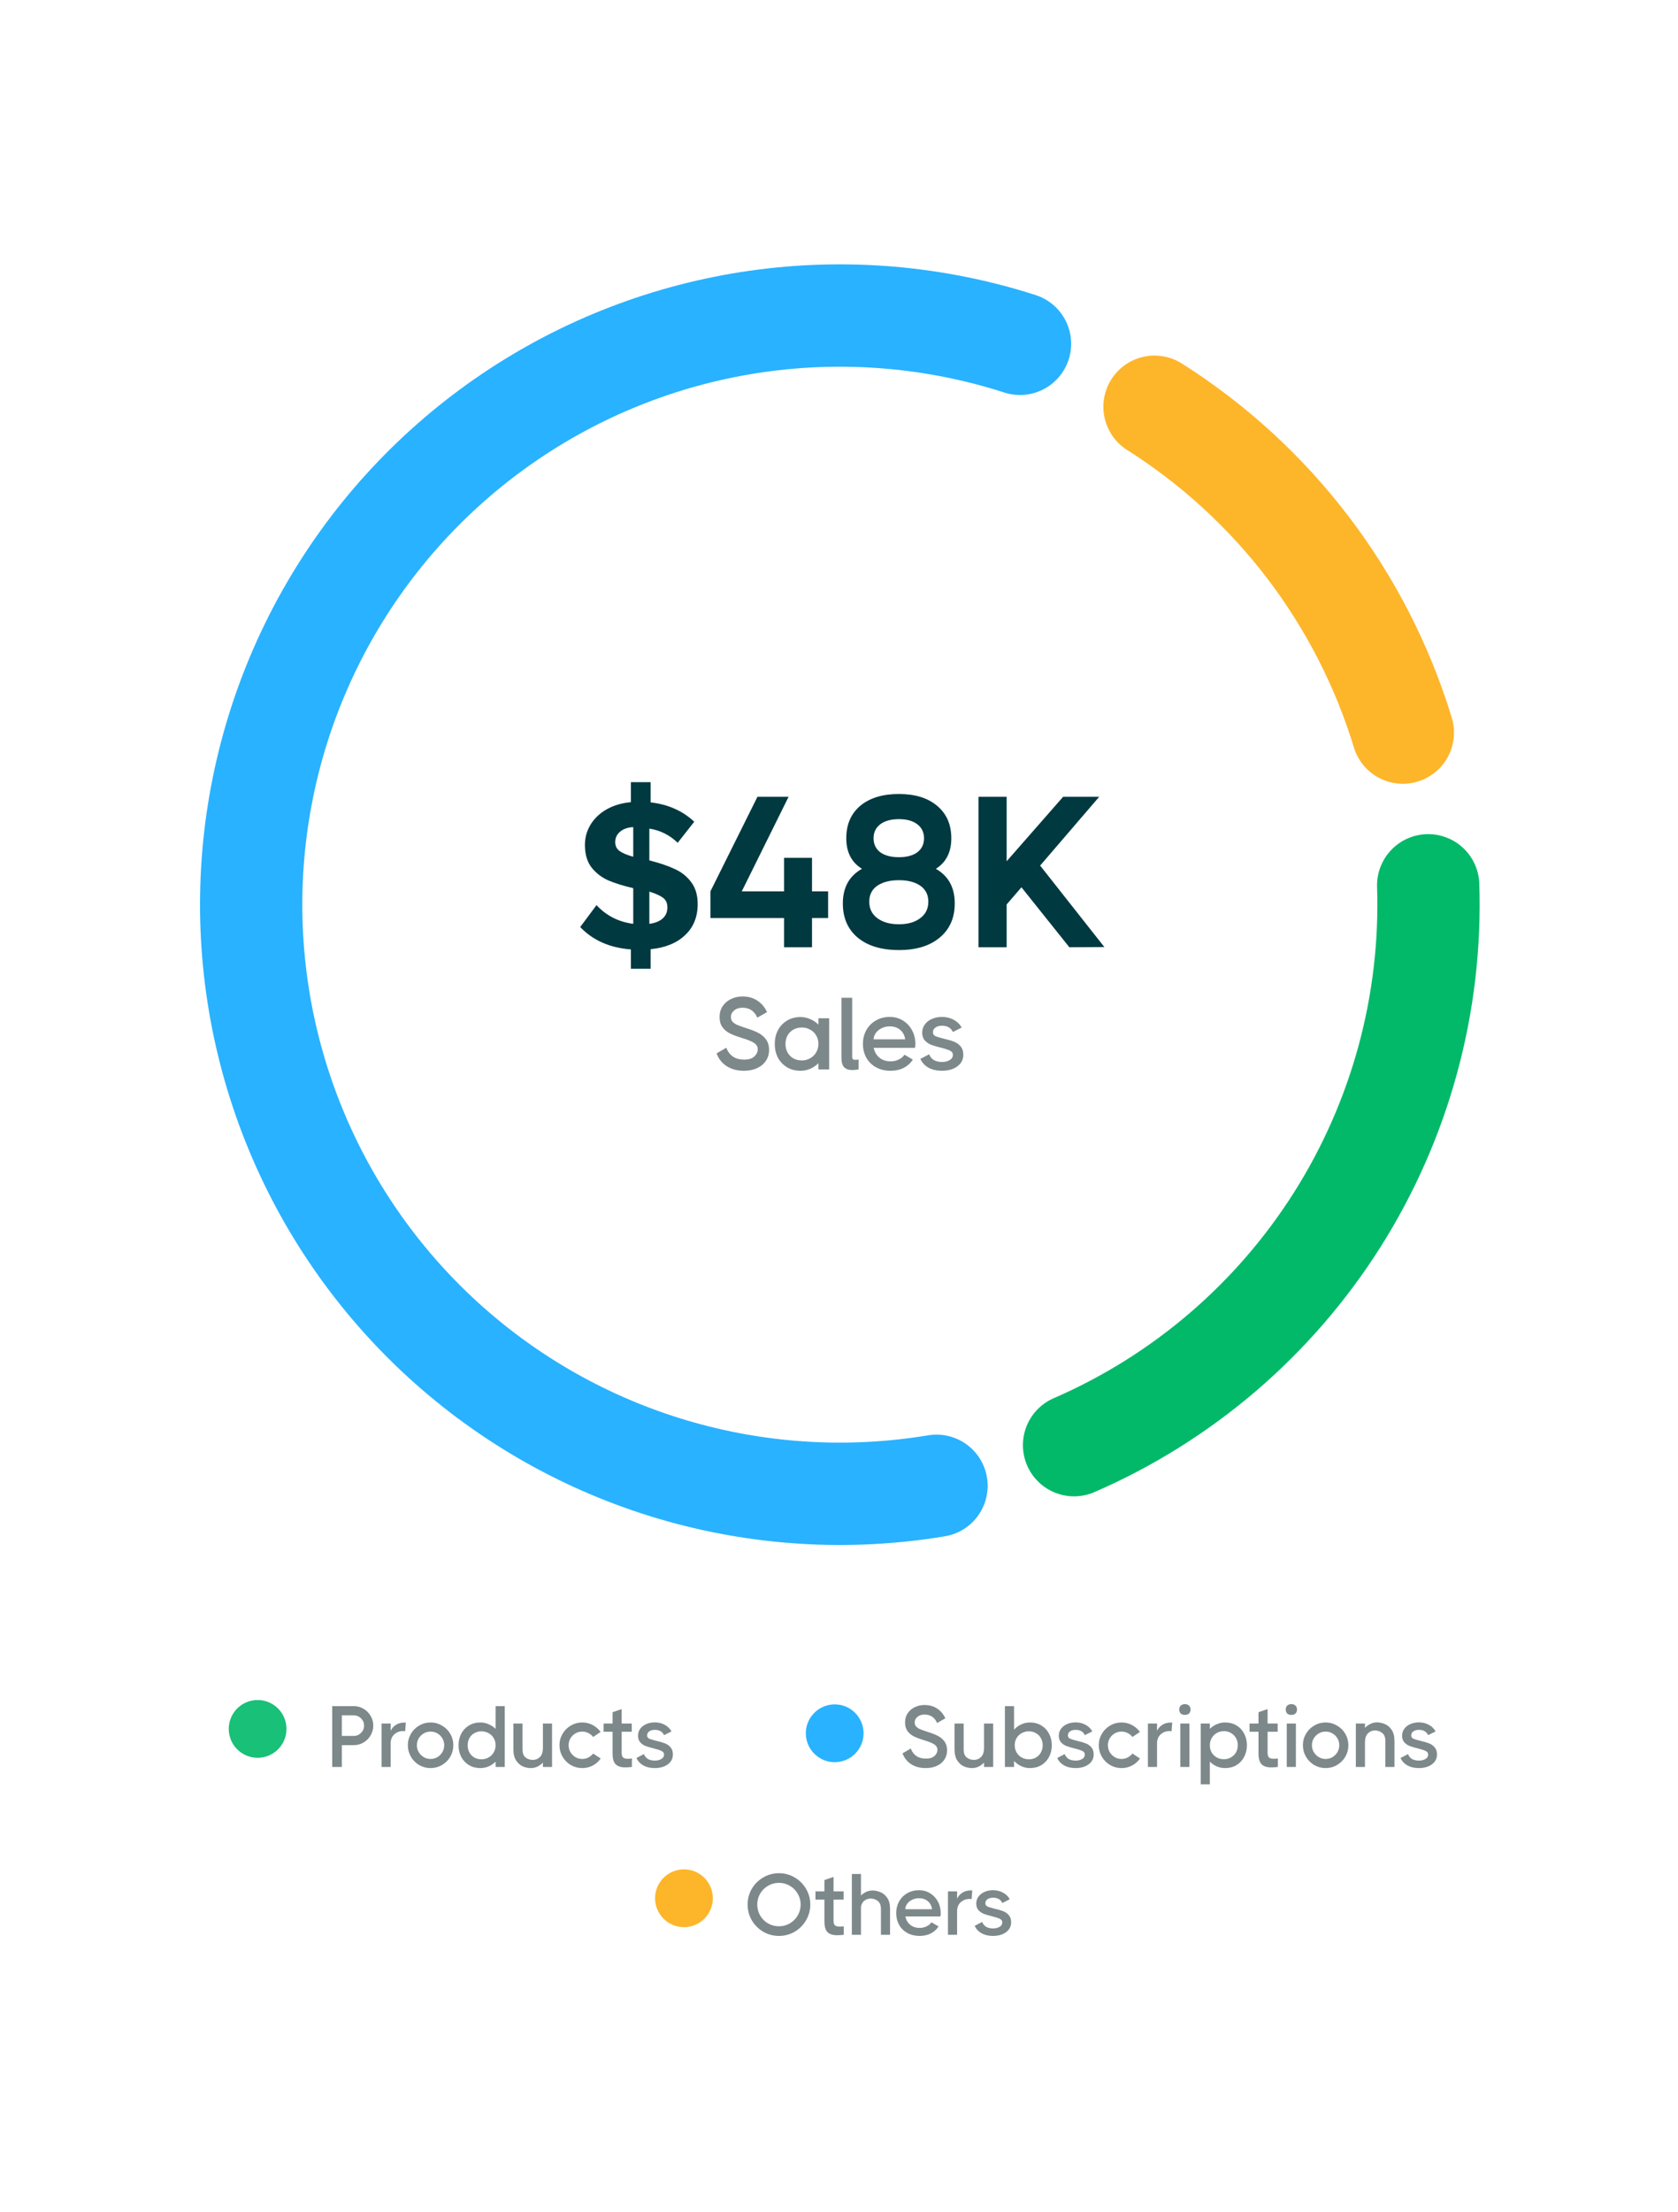
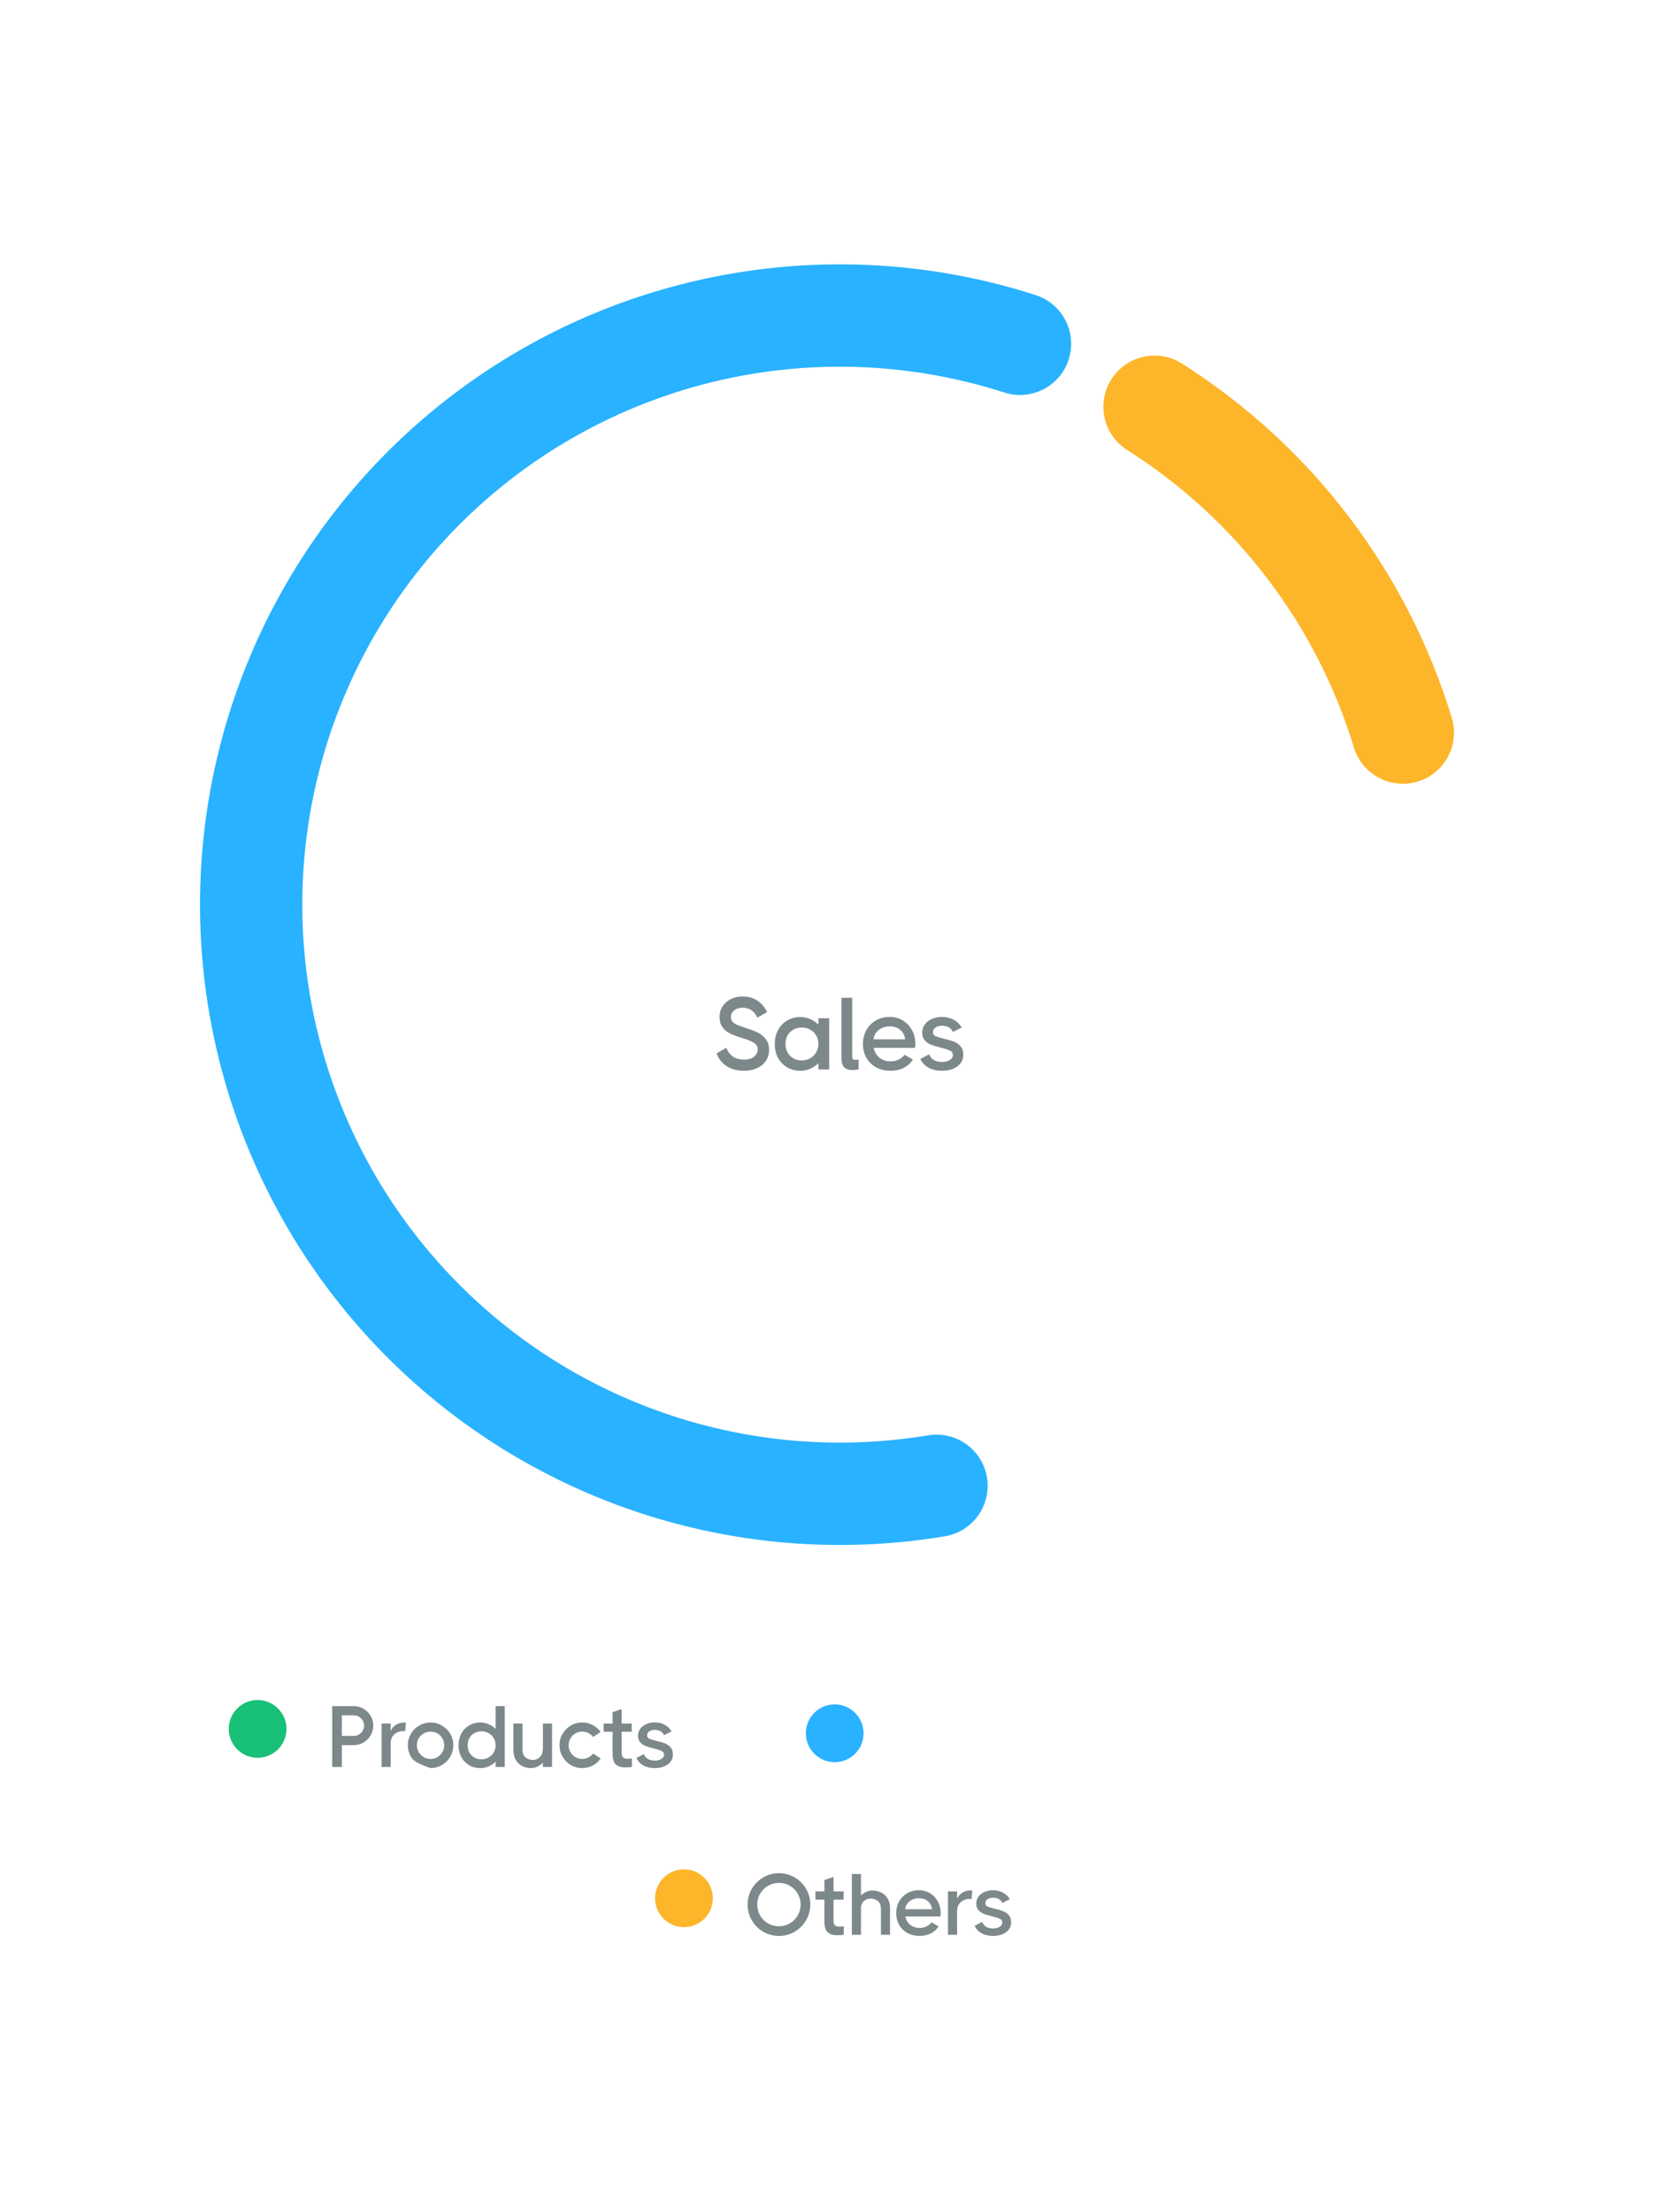
<svg xmlns="http://www.w3.org/2000/svg" width="353" height="465" viewBox="0 0 353 465" fill="none">
  <rect width="353" height="465" fill="white" />
-   <path d="M74.418 358.637C75.161 358.637 75.843 358.82 76.464 359.185C77.097 359.55 77.596 360.05 77.961 360.683C78.338 361.303 78.527 361.985 78.527 362.728C78.527 363.47 78.338 364.158 77.961 364.791C77.596 365.424 77.097 365.923 76.464 366.288C75.843 366.654 75.161 366.836 74.418 366.836H71.917V371.419H69.89V358.637H74.418ZM74.418 364.901C75.015 364.901 75.526 364.688 75.952 364.262C76.378 363.835 76.591 363.324 76.591 362.728C76.591 362.131 76.378 361.626 75.952 361.212C75.526 360.786 75.015 360.573 74.418 360.573H71.917V364.901H74.418ZM85.068 362.089C85.201 362.089 85.305 362.095 85.378 362.107L85.232 363.933C85.098 363.896 84.97 363.878 84.849 363.878C84.094 363.878 83.461 364.109 82.95 364.572C82.438 365.022 82.183 365.661 82.183 366.489V371.419H80.265V362.289H82.183V363.842C82.389 363.355 82.743 362.941 83.242 362.6C83.753 362.259 84.362 362.089 85.068 362.089ZM90.582 371.657C89.718 371.657 88.915 371.444 88.172 371.018C87.442 370.579 86.863 369.995 86.437 369.265C86.011 368.522 85.798 367.719 85.798 366.854C85.798 365.99 86.011 365.193 86.437 364.462C86.863 363.732 87.442 363.154 88.172 362.728C88.915 362.289 89.718 362.07 90.582 362.07C91.447 362.07 92.244 362.289 92.974 362.728C93.717 363.154 94.301 363.732 94.727 364.462C95.153 365.193 95.366 365.99 95.366 366.854C95.366 367.719 95.153 368.522 94.727 369.265C94.301 369.995 93.717 370.579 92.974 371.018C92.244 371.444 91.447 371.657 90.582 371.657ZM90.582 369.74C91.106 369.74 91.587 369.612 92.025 369.356C92.463 369.088 92.81 368.735 93.066 368.297C93.321 367.859 93.449 367.378 93.449 366.854C93.449 366.331 93.321 365.85 93.066 365.412C92.81 364.974 92.463 364.627 92.025 364.371C91.587 364.115 91.106 363.988 90.582 363.988C90.059 363.988 89.578 364.115 89.14 364.371C88.701 364.627 88.349 364.974 88.081 365.412C87.825 365.85 87.697 366.331 87.697 366.854C87.697 367.378 87.825 367.859 88.081 368.297C88.349 368.735 88.701 369.088 89.14 369.356C89.578 369.612 90.059 369.74 90.582 369.74ZM104.26 358.637H106.178V371.419H104.26V370.306C103.834 370.732 103.341 371.066 102.781 371.31C102.234 371.541 101.661 371.657 101.065 371.657C100.152 371.657 99.349 371.45 98.655 371.036C97.961 370.61 97.419 370.038 97.029 369.32C96.652 368.589 96.463 367.774 96.463 366.873C96.463 365.972 96.652 365.156 97.029 364.426C97.419 363.695 97.961 363.123 98.655 362.709C99.349 362.283 100.152 362.07 101.065 362.07C101.661 362.07 102.234 362.192 102.781 362.436C103.341 362.667 103.834 362.995 104.26 363.422V358.637ZM101.284 369.813C101.832 369.813 102.331 369.685 102.781 369.429C103.244 369.173 103.603 368.82 103.859 368.37C104.127 367.92 104.26 367.414 104.26 366.854C104.26 366.294 104.127 365.795 103.859 365.357C103.603 364.907 103.244 364.56 102.781 364.316C102.331 364.061 101.832 363.933 101.284 363.933C100.736 363.933 100.237 364.061 99.787 364.316C99.349 364.56 99.002 364.907 98.746 365.357C98.502 365.808 98.381 366.313 98.381 366.873C98.381 367.433 98.502 367.938 98.746 368.388C99.002 368.839 99.349 369.192 99.787 369.447C100.237 369.691 100.736 369.813 101.284 369.813ZM114.214 362.289H116.131V371.419H114.214V370.506C113.885 370.847 113.502 371.127 113.063 371.346C112.637 371.553 112.175 371.657 111.676 371.657C111.14 371.657 110.592 371.547 110.032 371.328C109.485 371.097 109.01 370.689 108.608 370.105C108.206 369.52 108.005 368.735 108.005 367.749V362.289H109.923V367.749C109.923 368.528 110.136 369.088 110.562 369.429C111 369.77 111.511 369.94 112.096 369.94C112.668 369.94 113.161 369.74 113.575 369.338C114.001 368.936 114.214 368.285 114.214 367.384V362.289ZM126.373 369.648C125.935 370.269 125.375 370.762 124.693 371.127C124.012 371.48 123.275 371.657 122.484 371.657C121.619 371.657 120.816 371.444 120.073 371.018C119.343 370.579 118.765 369.995 118.339 369.265C117.913 368.522 117.7 367.719 117.7 366.854C117.7 365.99 117.913 365.193 118.339 364.462C118.765 363.732 119.343 363.154 120.073 362.728C120.816 362.289 121.619 362.07 122.484 362.07C123.263 362.07 123.987 362.247 124.657 362.6C125.338 362.953 125.905 363.44 126.355 364.061L124.785 365.12C124.492 364.755 124.145 364.475 123.744 364.28C123.354 364.085 122.934 363.988 122.484 363.988C121.96 363.988 121.479 364.115 121.041 364.371C120.603 364.627 120.256 364.974 120 365.412C119.745 365.85 119.617 366.331 119.617 366.854C119.617 367.378 119.745 367.859 120 368.297C120.256 368.735 120.603 369.088 121.041 369.356C121.479 369.612 121.96 369.74 122.484 369.74C122.934 369.74 123.354 369.642 123.744 369.447C124.145 369.24 124.492 368.96 124.785 368.607L126.373 369.648ZM130.781 368.425C130.781 368.912 130.878 369.246 131.073 369.429C131.28 369.612 131.608 369.703 132.059 369.703C132.314 369.703 132.607 369.685 132.935 369.648V371.419C132.387 371.48 131.925 371.511 131.547 371.511C130.634 371.511 129.959 371.298 129.521 370.872C129.082 370.433 128.863 369.66 128.863 368.553V364.024H126.982V362.289H128.863V359.916L130.781 359.258V362.289H132.899V364.024H130.781V368.425ZM136.135 364.809C136.135 365.114 136.287 365.339 136.592 365.485C136.908 365.619 137.413 365.771 138.107 365.941C138.813 366.1 139.397 366.27 139.86 366.453C140.323 366.623 140.718 366.897 141.047 367.274C141.388 367.652 141.558 368.163 141.558 368.808C141.558 369.393 141.388 369.904 141.047 370.342C140.706 370.768 140.244 371.097 139.659 371.328C139.087 371.547 138.454 371.657 137.76 371.657C136.823 371.657 136.019 371.474 135.35 371.109C134.68 370.732 134.193 370.208 133.889 369.539L135.459 368.717C135.642 369.18 135.928 369.526 136.318 369.758C136.719 369.977 137.2 370.086 137.76 370.086C138.284 370.086 138.734 369.977 139.111 369.758C139.501 369.539 139.696 369.228 139.696 368.827C139.696 368.473 139.519 368.218 139.166 368.06C138.825 367.889 138.284 367.713 137.541 367.53C136.823 367.347 136.245 367.177 135.806 367.019C135.38 366.848 135.009 366.593 134.692 366.252C134.376 365.899 134.218 365.436 134.218 364.864C134.218 364.304 134.376 363.811 134.692 363.385C135.009 362.959 135.435 362.63 135.971 362.399C136.506 362.168 137.103 362.052 137.76 362.052C138.539 362.052 139.233 362.222 139.842 362.563C140.463 362.892 140.937 363.355 141.266 363.951L139.696 364.736C139.355 363.994 138.71 363.622 137.76 363.622C137.261 363.622 136.865 363.732 136.573 363.951C136.281 364.158 136.135 364.444 136.135 364.809Z" fill="#7D888A" />
+   <path d="M74.418 358.637C75.161 358.637 75.843 358.82 76.464 359.185C77.097 359.55 77.596 360.05 77.961 360.683C78.338 361.303 78.527 361.985 78.527 362.728C78.527 363.47 78.338 364.158 77.961 364.791C77.596 365.424 77.097 365.923 76.464 366.288C75.843 366.654 75.161 366.836 74.418 366.836H71.917V371.419H69.89V358.637H74.418ZM74.418 364.901C75.015 364.901 75.526 364.688 75.952 364.262C76.378 363.835 76.591 363.324 76.591 362.728C76.591 362.131 76.378 361.626 75.952 361.212C75.526 360.786 75.015 360.573 74.418 360.573H71.917V364.901H74.418ZM85.068 362.089C85.201 362.089 85.305 362.095 85.378 362.107L85.232 363.933C85.098 363.896 84.97 363.878 84.849 363.878C84.094 363.878 83.461 364.109 82.95 364.572C82.438 365.022 82.183 365.661 82.183 366.489V371.419H80.265V362.289H82.183V363.842C82.389 363.355 82.743 362.941 83.242 362.6C83.753 362.259 84.362 362.089 85.068 362.089ZM90.582 371.657C87.442 370.579 86.863 369.995 86.437 369.265C86.011 368.522 85.798 367.719 85.798 366.854C85.798 365.99 86.011 365.193 86.437 364.462C86.863 363.732 87.442 363.154 88.172 362.728C88.915 362.289 89.718 362.07 90.582 362.07C91.447 362.07 92.244 362.289 92.974 362.728C93.717 363.154 94.301 363.732 94.727 364.462C95.153 365.193 95.366 365.99 95.366 366.854C95.366 367.719 95.153 368.522 94.727 369.265C94.301 369.995 93.717 370.579 92.974 371.018C92.244 371.444 91.447 371.657 90.582 371.657ZM90.582 369.74C91.106 369.74 91.587 369.612 92.025 369.356C92.463 369.088 92.81 368.735 93.066 368.297C93.321 367.859 93.449 367.378 93.449 366.854C93.449 366.331 93.321 365.85 93.066 365.412C92.81 364.974 92.463 364.627 92.025 364.371C91.587 364.115 91.106 363.988 90.582 363.988C90.059 363.988 89.578 364.115 89.14 364.371C88.701 364.627 88.349 364.974 88.081 365.412C87.825 365.85 87.697 366.331 87.697 366.854C87.697 367.378 87.825 367.859 88.081 368.297C88.349 368.735 88.701 369.088 89.14 369.356C89.578 369.612 90.059 369.74 90.582 369.74ZM104.26 358.637H106.178V371.419H104.26V370.306C103.834 370.732 103.341 371.066 102.781 371.31C102.234 371.541 101.661 371.657 101.065 371.657C100.152 371.657 99.349 371.45 98.655 371.036C97.961 370.61 97.419 370.038 97.029 369.32C96.652 368.589 96.463 367.774 96.463 366.873C96.463 365.972 96.652 365.156 97.029 364.426C97.419 363.695 97.961 363.123 98.655 362.709C99.349 362.283 100.152 362.07 101.065 362.07C101.661 362.07 102.234 362.192 102.781 362.436C103.341 362.667 103.834 362.995 104.26 363.422V358.637ZM101.284 369.813C101.832 369.813 102.331 369.685 102.781 369.429C103.244 369.173 103.603 368.82 103.859 368.37C104.127 367.92 104.26 367.414 104.26 366.854C104.26 366.294 104.127 365.795 103.859 365.357C103.603 364.907 103.244 364.56 102.781 364.316C102.331 364.061 101.832 363.933 101.284 363.933C100.736 363.933 100.237 364.061 99.787 364.316C99.349 364.56 99.002 364.907 98.746 365.357C98.502 365.808 98.381 366.313 98.381 366.873C98.381 367.433 98.502 367.938 98.746 368.388C99.002 368.839 99.349 369.192 99.787 369.447C100.237 369.691 100.736 369.813 101.284 369.813ZM114.214 362.289H116.131V371.419H114.214V370.506C113.885 370.847 113.502 371.127 113.063 371.346C112.637 371.553 112.175 371.657 111.676 371.657C111.14 371.657 110.592 371.547 110.032 371.328C109.485 371.097 109.01 370.689 108.608 370.105C108.206 369.52 108.005 368.735 108.005 367.749V362.289H109.923V367.749C109.923 368.528 110.136 369.088 110.562 369.429C111 369.77 111.511 369.94 112.096 369.94C112.668 369.94 113.161 369.74 113.575 369.338C114.001 368.936 114.214 368.285 114.214 367.384V362.289ZM126.373 369.648C125.935 370.269 125.375 370.762 124.693 371.127C124.012 371.48 123.275 371.657 122.484 371.657C121.619 371.657 120.816 371.444 120.073 371.018C119.343 370.579 118.765 369.995 118.339 369.265C117.913 368.522 117.7 367.719 117.7 366.854C117.7 365.99 117.913 365.193 118.339 364.462C118.765 363.732 119.343 363.154 120.073 362.728C120.816 362.289 121.619 362.07 122.484 362.07C123.263 362.07 123.987 362.247 124.657 362.6C125.338 362.953 125.905 363.44 126.355 364.061L124.785 365.12C124.492 364.755 124.145 364.475 123.744 364.28C123.354 364.085 122.934 363.988 122.484 363.988C121.96 363.988 121.479 364.115 121.041 364.371C120.603 364.627 120.256 364.974 120 365.412C119.745 365.85 119.617 366.331 119.617 366.854C119.617 367.378 119.745 367.859 120 368.297C120.256 368.735 120.603 369.088 121.041 369.356C121.479 369.612 121.96 369.74 122.484 369.74C122.934 369.74 123.354 369.642 123.744 369.447C124.145 369.24 124.492 368.96 124.785 368.607L126.373 369.648ZM130.781 368.425C130.781 368.912 130.878 369.246 131.073 369.429C131.28 369.612 131.608 369.703 132.059 369.703C132.314 369.703 132.607 369.685 132.935 369.648V371.419C132.387 371.48 131.925 371.511 131.547 371.511C130.634 371.511 129.959 371.298 129.521 370.872C129.082 370.433 128.863 369.66 128.863 368.553V364.024H126.982V362.289H128.863V359.916L130.781 359.258V362.289H132.899V364.024H130.781V368.425ZM136.135 364.809C136.135 365.114 136.287 365.339 136.592 365.485C136.908 365.619 137.413 365.771 138.107 365.941C138.813 366.1 139.397 366.27 139.86 366.453C140.323 366.623 140.718 366.897 141.047 367.274C141.388 367.652 141.558 368.163 141.558 368.808C141.558 369.393 141.388 369.904 141.047 370.342C140.706 370.768 140.244 371.097 139.659 371.328C139.087 371.547 138.454 371.657 137.76 371.657C136.823 371.657 136.019 371.474 135.35 371.109C134.68 370.732 134.193 370.208 133.889 369.539L135.459 368.717C135.642 369.18 135.928 369.526 136.318 369.758C136.719 369.977 137.2 370.086 137.76 370.086C138.284 370.086 138.734 369.977 139.111 369.758C139.501 369.539 139.696 369.228 139.696 368.827C139.696 368.473 139.519 368.218 139.166 368.06C138.825 367.889 138.284 367.713 137.541 367.53C136.823 367.347 136.245 367.177 135.806 367.019C135.38 366.848 135.009 366.593 134.692 366.252C134.376 365.899 134.218 365.436 134.218 364.864C134.218 364.304 134.376 363.811 134.692 363.385C135.009 362.959 135.435 362.63 135.971 362.399C136.506 362.168 137.103 362.052 137.76 362.052C138.539 362.052 139.233 362.222 139.842 362.563C140.463 362.892 140.937 363.355 141.266 363.951L139.696 364.736C139.355 363.994 138.71 363.622 137.76 363.622C137.261 363.622 136.865 363.732 136.573 363.951C136.281 364.158 136.135 364.444 136.135 364.809Z" fill="#7D888A" />
  <circle opacity="0.9" cx="54.195" cy="363.424" r="6.073" fill="#01B969" />
-   <path d="M194.762 371.657C193.532 371.657 192.491 371.377 191.639 370.817C190.799 370.257 190.209 369.502 189.868 368.553L191.603 367.548C191.846 368.218 192.236 368.741 192.771 369.119C193.307 369.484 193.989 369.666 194.817 369.666C195.596 369.666 196.186 369.484 196.588 369.119C197.002 368.741 197.209 368.309 197.209 367.822C197.209 367.347 196.983 366.964 196.533 366.672C196.083 366.38 195.34 366.081 194.305 365.777C193.477 365.521 192.79 365.26 192.242 364.992C191.706 364.724 191.262 364.353 190.909 363.878C190.568 363.403 190.398 362.801 190.398 362.07C190.398 361.328 190.58 360.683 190.945 360.135C191.323 359.575 191.822 359.149 192.443 358.857C193.064 358.552 193.745 358.4 194.488 358.4C195.51 358.4 196.399 358.65 197.154 359.149C197.909 359.648 198.481 360.33 198.87 361.194L197.136 362.18C196.624 360.999 195.742 360.409 194.488 360.409C193.867 360.409 193.368 360.573 192.991 360.902C192.613 361.218 192.425 361.602 192.425 362.052C192.425 362.393 192.516 362.673 192.698 362.892C192.881 363.099 193.149 363.288 193.502 363.458C193.867 363.616 194.39 363.805 195.072 364.024C195.949 364.292 196.673 364.572 197.245 364.864C197.817 365.144 198.292 365.534 198.669 366.033C199.047 366.532 199.235 367.165 199.235 367.932C199.235 368.674 199.041 369.332 198.651 369.904C198.274 370.464 197.744 370.896 197.063 371.2C196.393 371.505 195.626 371.657 194.762 371.657ZM207.015 362.289H208.933V371.419H207.015V370.506C206.687 370.847 206.303 371.127 205.865 371.346C205.439 371.553 204.976 371.657 204.477 371.657C203.941 371.657 203.394 371.547 202.834 371.328C202.286 371.097 201.811 370.689 201.409 370.105C201.008 369.52 200.807 368.735 200.807 367.749V362.289H202.724V367.749C202.724 368.528 202.937 369.088 203.363 369.429C203.801 369.77 204.313 369.94 204.897 369.94C205.469 369.94 205.962 369.74 206.376 369.338C206.802 368.936 207.015 368.285 207.015 367.384V362.289ZM216.664 362.07C217.577 362.07 218.381 362.283 219.075 362.709C219.769 363.123 220.304 363.695 220.682 364.426C221.071 365.156 221.266 365.972 221.266 366.873C221.266 367.774 221.071 368.589 220.682 369.32C220.304 370.038 219.769 370.61 219.075 371.036C218.381 371.45 217.577 371.657 216.664 371.657C216.031 371.657 215.423 371.523 214.838 371.255C214.254 370.987 213.749 370.622 213.323 370.159V371.419H211.405V358.637H213.323V363.586C213.749 363.111 214.254 362.74 214.838 362.472C215.423 362.204 216.031 362.07 216.664 362.07ZM216.445 369.813C216.993 369.813 217.486 369.691 217.924 369.447C218.375 369.192 218.722 368.839 218.965 368.388C219.221 367.938 219.349 367.433 219.349 366.873C219.349 366.313 219.221 365.808 218.965 365.357C218.722 364.907 218.375 364.56 217.924 364.316C217.486 364.061 216.993 363.933 216.445 363.933C215.897 363.933 215.392 364.061 214.93 364.316C214.479 364.56 214.12 364.907 213.852 365.357C213.597 365.795 213.469 366.294 213.469 366.854C213.469 367.414 213.597 367.92 213.852 368.37C214.12 368.82 214.479 369.173 214.93 369.429C215.392 369.685 215.897 369.813 216.445 369.813ZM224.657 364.809C224.657 365.114 224.809 365.339 225.113 365.485C225.43 365.619 225.935 365.771 226.629 365.941C227.335 366.1 227.919 366.27 228.382 366.453C228.844 366.623 229.24 366.897 229.569 367.274C229.909 367.652 230.08 368.163 230.08 368.808C230.08 369.393 229.909 369.904 229.569 370.342C229.228 370.768 228.765 371.097 228.181 371.328C227.609 371.547 226.976 371.657 226.282 371.657C225.344 371.657 224.541 371.474 223.872 371.109C223.202 370.732 222.715 370.208 222.411 369.539L223.981 368.717C224.164 369.18 224.45 369.526 224.839 369.758C225.241 369.977 225.722 370.086 226.282 370.086C226.805 370.086 227.256 369.977 227.633 369.758C228.023 369.539 228.217 369.228 228.217 368.827C228.217 368.473 228.041 368.218 227.688 368.06C227.347 367.889 226.805 367.713 226.063 367.53C225.344 367.347 224.766 367.177 224.328 367.019C223.902 366.848 223.531 366.593 223.214 366.252C222.898 365.899 222.739 365.436 222.739 364.864C222.739 364.304 222.898 363.811 223.214 363.385C223.531 362.959 223.957 362.63 224.492 362.399C225.028 362.168 225.624 362.052 226.282 362.052C227.061 362.052 227.755 362.222 228.363 362.563C228.984 362.892 229.459 363.355 229.788 363.951L228.217 364.736C227.877 363.994 227.231 363.622 226.282 363.622C225.783 363.622 225.387 363.732 225.095 363.951C224.803 364.158 224.657 364.444 224.657 364.809ZM239.824 369.648C239.386 370.269 238.826 370.762 238.144 371.127C237.462 371.48 236.726 371.657 235.935 371.657C235.07 371.657 234.267 371.444 233.524 371.018C232.794 370.579 232.216 369.995 231.79 369.265C231.364 368.522 231.151 367.719 231.151 366.854C231.151 365.99 231.364 365.193 231.79 364.462C232.216 363.732 232.794 363.154 233.524 362.728C234.267 362.289 235.07 362.07 235.935 362.07C236.714 362.07 237.438 362.247 238.108 362.6C238.789 362.953 239.355 363.44 239.806 364.061L238.235 365.12C237.943 364.755 237.596 364.475 237.195 364.28C236.805 364.085 236.385 363.988 235.935 363.988C235.411 363.988 234.93 364.115 234.492 364.371C234.054 364.627 233.707 364.974 233.451 365.412C233.196 365.85 233.068 366.331 233.068 366.854C233.068 367.378 233.196 367.859 233.451 368.297C233.707 368.735 234.054 369.088 234.492 369.356C234.93 369.612 235.411 369.74 235.935 369.74C236.385 369.74 236.805 369.642 237.195 369.447C237.596 369.24 237.943 368.96 238.235 368.607L239.824 369.648ZM246.291 362.089C246.424 362.089 246.528 362.095 246.601 362.107L246.455 363.933C246.321 363.896 246.193 363.878 246.071 363.878C245.317 363.878 244.684 364.109 244.172 364.572C243.661 365.022 243.405 365.661 243.405 366.489V371.419H241.488V362.289H243.405V363.842C243.612 363.355 243.965 362.941 244.465 362.6C244.976 362.259 245.584 362.089 246.291 362.089ZM249.268 360.482C248.903 360.482 248.61 360.384 248.391 360.19C248.184 359.983 248.081 359.703 248.081 359.35C248.081 358.997 248.184 358.723 248.391 358.528C248.61 358.321 248.903 358.217 249.268 358.217C249.633 358.217 249.919 358.321 250.126 358.528C250.345 358.723 250.455 358.997 250.455 359.35C250.455 359.703 250.345 359.983 250.126 360.19C249.919 360.384 249.633 360.482 249.268 360.482ZM248.3 371.419V362.289H250.217V371.419H248.3ZM257.71 362.07C258.623 362.07 259.427 362.277 260.121 362.691C260.814 363.105 261.35 363.677 261.727 364.408C262.117 365.138 262.312 365.954 262.312 366.854C262.312 367.755 262.117 368.571 261.727 369.301C261.35 370.032 260.814 370.61 260.121 371.036C259.427 371.45 258.623 371.657 257.71 371.657C257.114 371.657 256.536 371.541 255.976 371.31C255.428 371.066 254.941 370.732 254.515 370.306V375.071H252.597V362.289H254.515V363.403C254.941 362.989 255.428 362.667 255.976 362.436C256.536 362.192 257.114 362.07 257.71 362.07ZM257.473 369.794C258.021 369.794 258.514 369.666 258.952 369.411C259.402 369.155 259.755 368.808 260.011 368.37C260.267 367.92 260.395 367.414 260.395 366.854C260.395 366.294 260.267 365.789 260.011 365.339C259.755 364.888 259.402 364.535 258.952 364.28C258.514 364.024 258.021 363.896 257.473 363.896C256.925 363.896 256.426 364.024 255.976 364.28C255.525 364.535 255.166 364.895 254.898 365.357C254.643 365.808 254.515 366.313 254.515 366.873C254.515 367.433 254.643 367.938 254.898 368.388C255.166 368.827 255.525 369.173 255.976 369.429C256.426 369.673 256.925 369.794 257.473 369.794ZM266.664 368.425C266.664 368.912 266.761 369.246 266.956 369.429C267.163 369.612 267.492 369.703 267.942 369.703C268.198 369.703 268.49 369.685 268.819 369.648V371.419C268.271 371.48 267.808 371.511 267.431 371.511C266.518 371.511 265.842 371.298 265.404 370.872C264.966 370.433 264.747 369.66 264.747 368.553V364.024H262.866V362.289H264.747V359.916L266.664 359.258V362.289H268.782V364.024H266.664V368.425ZM271.665 360.482C271.3 360.482 271.007 360.384 270.788 360.19C270.581 359.983 270.478 359.703 270.478 359.35C270.478 358.997 270.581 358.723 270.788 358.528C271.007 358.321 271.3 358.217 271.665 358.217C272.03 358.217 272.316 358.321 272.523 358.528C272.742 358.723 272.852 358.997 272.852 359.35C272.852 359.703 272.742 359.983 272.523 360.19C272.316 360.384 272.03 360.482 271.665 360.482ZM270.697 371.419V362.289H272.614V371.419H270.697ZM278.874 371.657C278.01 371.657 277.206 371.444 276.464 371.018C275.733 370.579 275.155 369.995 274.729 369.265C274.303 368.522 274.09 367.719 274.09 366.854C274.09 365.99 274.303 365.193 274.729 364.462C275.155 363.732 275.733 363.154 276.464 362.728C277.206 362.289 278.01 362.07 278.874 362.07C279.738 362.07 280.536 362.289 281.266 362.728C282.009 363.154 282.593 363.732 283.019 364.462C283.445 365.193 283.658 365.99 283.658 366.854C283.658 367.719 283.445 368.522 283.019 369.265C282.593 369.995 282.009 370.579 281.266 371.018C280.536 371.444 279.738 371.657 278.874 371.657ZM278.874 369.74C279.398 369.74 279.878 369.612 280.317 369.356C280.755 369.088 281.102 368.735 281.358 368.297C281.613 367.859 281.741 367.378 281.741 366.854C281.741 366.331 281.613 365.85 281.358 365.412C281.102 364.974 280.755 364.627 280.317 364.371C279.878 364.115 279.398 363.988 278.874 363.988C278.351 363.988 277.87 364.115 277.432 364.371C276.993 364.627 276.64 364.974 276.373 365.412C276.117 365.85 275.989 366.331 275.989 366.854C275.989 367.378 276.117 367.859 276.373 368.297C276.64 368.735 276.993 369.088 277.432 369.356C277.87 369.612 278.351 369.74 278.874 369.74ZM289.686 362.052C290.221 362.052 290.763 362.168 291.311 362.399C291.871 362.618 292.351 363.02 292.753 363.604C293.155 364.188 293.356 364.974 293.356 365.96V371.419H291.438V365.96C291.438 365.181 291.219 364.621 290.781 364.28C290.343 363.927 289.832 363.75 289.247 363.75C288.675 363.75 288.182 363.951 287.768 364.353C287.354 364.755 287.147 365.406 287.147 366.307V371.419H285.23V362.289H287.147V363.202C287.476 362.862 287.853 362.588 288.28 362.381C288.718 362.162 289.186 362.052 289.686 362.052ZM296.876 364.809C296.876 365.114 297.029 365.339 297.333 365.485C297.649 365.619 298.155 365.771 298.848 365.941C299.555 366.1 300.139 366.27 300.601 366.453C301.064 366.623 301.46 366.897 301.788 367.274C302.129 367.652 302.3 368.163 302.3 368.808C302.3 369.393 302.129 369.904 301.788 370.342C301.447 370.768 300.985 371.097 300.401 371.328C299.828 371.547 299.195 371.657 298.502 371.657C297.564 371.657 296.761 371.474 296.091 371.109C295.422 370.732 294.935 370.208 294.63 369.539L296.201 368.717C296.383 369.18 296.669 369.526 297.059 369.758C297.461 369.977 297.942 370.086 298.502 370.086C299.025 370.086 299.475 369.977 299.853 369.758C300.242 369.539 300.437 369.228 300.437 368.827C300.437 368.473 300.261 368.218 299.908 368.06C299.567 367.889 299.025 367.713 298.282 367.53C297.564 367.347 296.986 367.177 296.548 367.019C296.122 366.848 295.75 366.593 295.434 366.252C295.117 365.899 294.959 365.436 294.959 364.864C294.959 364.304 295.117 363.811 295.434 363.385C295.75 362.959 296.176 362.63 296.712 362.399C297.248 362.168 297.844 362.052 298.502 362.052C299.281 362.052 299.975 362.222 300.583 362.563C301.204 362.892 301.679 363.355 302.007 363.951L300.437 364.736C300.096 363.994 299.451 363.622 298.502 363.622C298.002 363.622 297.607 363.732 297.315 363.951C297.022 364.158 296.876 364.444 296.876 364.809Z" fill="#7D888A" />
  <circle cx="175.596" cy="364.345" r="6.075" fill="#29B2FF" />
  <path d="M163.868 406.938C162.675 406.938 161.573 406.645 160.563 406.061C159.552 405.465 158.749 404.661 158.152 403.651C157.568 402.64 157.276 401.539 157.276 400.346C157.276 399.153 157.568 398.051 158.152 397.041C158.749 396.03 159.552 395.233 160.563 394.649C161.573 394.052 162.675 393.754 163.868 393.754C165.061 393.754 166.162 394.052 167.173 394.649C168.183 395.233 168.98 396.03 169.565 397.041C170.161 398.051 170.46 399.153 170.46 400.346C170.46 401.539 170.161 402.64 169.565 403.651C168.98 404.661 168.183 405.465 167.173 406.061C166.162 406.645 165.061 406.938 163.868 406.938ZM163.868 404.911C164.695 404.911 165.456 404.71 166.15 404.308C166.856 403.894 167.41 403.34 167.812 402.646C168.226 401.94 168.433 401.174 168.433 400.346C168.433 399.518 168.226 398.757 167.812 398.063C167.41 397.357 166.856 396.803 166.15 396.402C165.456 395.988 164.695 395.781 163.868 395.781C163.04 395.781 162.273 395.988 161.567 396.402C160.873 396.803 160.319 397.357 159.905 398.063C159.504 398.757 159.303 399.518 159.303 400.346C159.303 401.174 159.504 401.94 159.905 402.646C160.319 403.34 160.873 403.894 161.567 404.308C162.273 404.71 163.04 404.911 163.868 404.911ZM175.349 403.706C175.349 404.192 175.446 404.527 175.641 404.71C175.848 404.892 176.177 404.984 176.627 404.984C176.883 404.984 177.175 404.965 177.503 404.929V406.7C176.956 406.761 176.493 406.791 176.116 406.791C175.203 406.791 174.527 406.578 174.089 406.152C173.651 405.714 173.431 404.941 173.431 403.833V399.305H171.551V397.57H173.431V395.196L175.349 394.539V397.57H177.467V399.305H175.349V403.706ZM187.238 406.7H185.32V401.277C185.32 400.498 185.101 399.938 184.663 399.597C184.237 399.256 183.732 399.086 183.148 399.086C182.697 399.086 182.277 399.22 181.888 399.487C181.51 399.755 181.255 400.181 181.121 400.766V406.7H179.203V393.918H181.121V398.447C181.449 398.118 181.821 397.862 182.235 397.68C182.648 397.485 183.093 397.388 183.567 397.388C184.103 397.388 184.645 397.503 185.193 397.735C185.753 397.954 186.233 398.349 186.635 398.921C187.037 399.494 187.238 400.267 187.238 401.24V406.7ZM193.319 397.333C194.207 397.333 194.999 397.552 195.692 397.99C196.386 398.416 196.928 399.001 197.318 399.743C197.707 400.474 197.902 401.277 197.902 402.153C197.902 402.3 197.878 402.531 197.829 402.847H190.452C190.61 403.578 190.951 404.162 191.474 404.6C192.01 405.039 192.686 405.258 193.501 405.258C194 405.258 194.475 405.148 194.926 404.929C195.388 404.71 195.729 404.424 195.948 404.071L197.445 404.947C197.031 405.58 196.484 406.073 195.802 406.426C195.12 406.767 194.341 406.938 193.465 406.938C192.491 406.938 191.627 406.731 190.872 406.317C190.129 405.903 189.551 405.331 189.137 404.6C188.735 403.87 188.535 403.048 188.535 402.135C188.535 401.234 188.735 400.419 189.137 399.688C189.551 398.958 190.117 398.386 190.835 397.972C191.566 397.546 192.393 397.333 193.319 397.333ZM196.076 401.332C195.978 400.614 195.68 400.047 195.181 399.634C194.694 399.22 194.073 399.013 193.319 399.013C192.795 399.013 192.314 399.122 191.876 399.341C191.438 399.548 191.091 399.834 190.835 400.2C190.58 400.553 190.446 400.93 190.434 401.332H196.076ZM204.227 397.369C204.361 397.369 204.465 397.375 204.538 397.388L204.392 399.214C204.258 399.177 204.13 399.159 204.008 399.159C203.253 399.159 202.62 399.39 202.109 399.853C201.598 400.303 201.342 400.942 201.342 401.77V406.7H199.425V397.57H201.342V399.122C201.549 398.635 201.902 398.221 202.401 397.881C202.913 397.54 203.521 397.369 204.227 397.369ZM207.291 400.09C207.291 400.394 207.443 400.62 207.747 400.766C208.064 400.9 208.569 401.052 209.263 401.222C209.969 401.38 210.553 401.551 211.016 401.733C211.478 401.904 211.874 402.178 212.203 402.555C212.544 402.933 212.714 403.444 212.714 404.089C212.714 404.673 212.544 405.185 212.203 405.623C211.862 406.049 211.399 406.378 210.815 406.609C210.243 406.828 209.61 406.938 208.916 406.938C207.979 406.938 207.175 406.755 206.506 406.39C205.836 406.012 205.349 405.489 205.045 404.819L206.615 403.998C206.798 404.46 207.084 404.807 207.473 405.039C207.875 405.258 208.356 405.367 208.916 405.367C209.439 405.367 209.89 405.258 210.267 405.039C210.657 404.819 210.852 404.509 210.852 404.107C210.852 403.754 210.675 403.499 210.322 403.34C209.981 403.17 209.439 402.993 208.697 402.811C207.979 402.628 207.4 402.458 206.962 402.3C206.536 402.129 206.165 401.873 205.848 401.533C205.532 401.18 205.374 400.717 205.374 400.145C205.374 399.585 205.532 399.092 205.848 398.666C206.165 398.24 206.591 397.911 207.126 397.68C207.662 397.448 208.259 397.333 208.916 397.333C209.695 397.333 210.389 397.503 210.998 397.844C211.618 398.173 212.093 398.635 212.422 399.232L210.852 400.017C210.511 399.274 209.865 398.903 208.916 398.903C208.417 398.903 208.021 399.013 207.729 399.232C207.437 399.439 207.291 399.725 207.291 400.09Z" fill="#7D888A" />
  <circle cx="143.881" cy="399.022" r="6.075" fill="#FDB52A" />
-   <path d="M132.718 164.417H136.875V168.664C140.55 169.086 143.607 170.441 146.047 172.731L142.568 177.159C140.881 175.532 138.893 174.538 136.604 174.177V180.864C138.682 181.376 140.429 181.963 141.845 182.626C143.291 183.259 144.466 184.177 145.369 185.382C146.303 186.587 146.77 188.138 146.77 190.036C146.77 192.747 145.881 194.931 144.104 196.588C142.357 198.245 139.947 199.224 136.875 199.525V203.637H132.718V199.57C128.29 199.239 124.735 197.672 122.054 194.871L125.488 190.262C127.567 192.491 130.142 193.802 133.215 194.193V186.693C131.136 186.211 129.389 185.668 127.974 185.066C126.558 184.433 125.383 183.53 124.449 182.355C123.515 181.15 123.049 179.569 123.049 177.611C123.049 176.074 123.44 174.659 124.223 173.363C125.007 172.068 126.121 170.999 127.567 170.155C129.043 169.312 130.76 168.8 132.718 168.619V164.417ZM129.419 177.023C129.419 177.806 129.721 178.424 130.323 178.876C130.956 179.328 131.92 179.734 133.215 180.096V173.86C132.04 173.921 131.106 174.252 130.414 174.854C129.751 175.427 129.419 176.15 129.419 177.023ZM136.604 194.193C137.778 194.043 138.697 193.681 139.36 193.109C140.053 192.506 140.399 191.723 140.399 190.759C140.399 189.855 140.098 189.178 139.495 188.726C138.893 188.274 137.929 187.837 136.604 187.416V194.193ZM170.821 187.37H174.209V192.973H170.821V199.118H164.947V192.973H149.449V187.37L159.344 167.489H165.896L156.045 187.37H164.947V180.322H170.821V187.37ZM196.873 182.626C199.524 184.132 200.849 186.557 200.849 189.901C200.849 192.943 199.795 195.338 197.686 197.085C195.608 198.832 192.746 199.706 189.101 199.706C185.426 199.706 182.535 198.832 180.426 197.085C178.348 195.338 177.308 192.943 177.308 189.901C177.308 186.557 178.649 184.132 181.33 182.626C179.131 181.271 178.031 179.132 178.031 176.21C178.031 173.318 179.01 171.044 180.968 169.387C182.956 167.73 185.667 166.902 189.101 166.902C192.505 166.902 195.186 167.73 197.144 169.387C199.132 171.044 200.126 173.318 200.126 176.21C200.126 179.132 199.042 181.271 196.873 182.626ZM189.101 172.189C187.445 172.189 186.134 172.55 185.17 173.273C184.237 173.996 183.77 174.975 183.77 176.21C183.77 177.445 184.237 178.424 185.17 179.147C186.134 179.84 187.445 180.186 189.101 180.186C190.758 180.186 192.053 179.84 192.987 179.147C193.921 178.424 194.388 177.445 194.388 176.21C194.388 174.975 193.921 173.996 192.987 173.273C192.053 172.55 190.758 172.189 189.101 172.189ZM189.101 194.283C190.969 194.283 192.46 193.862 193.575 193.018C194.719 192.175 195.291 191.015 195.291 189.539C195.291 188.093 194.734 186.979 193.62 186.196C192.505 185.412 190.999 185.021 189.101 185.021C187.204 185.021 185.682 185.412 184.538 186.196C183.423 186.979 182.866 188.093 182.866 189.539C182.866 191.015 183.438 192.175 184.583 193.018C185.728 193.862 187.234 194.283 189.101 194.283ZM232.324 199.073L224.959 199.118L214.883 186.512L211.765 190.127V199.118H205.846V167.489H211.765V181.045L223.648 167.489H231.239L218.814 181.948L232.324 199.073Z" fill="#013941" />
  <path d="M156.518 225.082C155.069 225.082 153.843 224.752 152.839 224.092C151.849 223.432 151.153 222.543 150.752 221.424L152.796 220.241C153.083 221.03 153.542 221.647 154.173 222.091C154.804 222.522 155.607 222.737 156.582 222.737C157.501 222.737 158.196 222.522 158.67 222.091C159.157 221.647 159.401 221.137 159.401 220.564C159.401 220.004 159.136 219.552 158.605 219.208C158.074 218.864 157.199 218.512 155.98 218.154C155.005 217.853 154.194 217.544 153.549 217.229C152.918 216.913 152.394 216.476 151.978 215.916C151.576 215.357 151.376 214.647 151.376 213.786C151.376 212.911 151.591 212.151 152.021 211.505C152.466 210.845 153.054 210.343 153.785 209.999C154.517 209.641 155.32 209.461 156.195 209.461C157.4 209.461 158.447 209.755 159.337 210.343C160.226 210.932 160.9 211.735 161.359 212.753L159.315 213.915C158.713 212.524 157.673 211.828 156.195 211.828C155.464 211.828 154.876 212.022 154.431 212.409C153.986 212.782 153.764 213.234 153.764 213.764C153.764 214.166 153.871 214.496 154.087 214.754C154.302 214.998 154.617 215.22 155.033 215.421C155.464 215.608 156.08 215.83 156.884 216.088C157.916 216.404 158.77 216.734 159.444 217.078C160.118 217.408 160.678 217.867 161.122 218.455C161.567 219.043 161.789 219.789 161.789 220.693C161.789 221.568 161.56 222.342 161.101 223.016C160.656 223.676 160.032 224.185 159.229 224.544C158.44 224.903 157.536 225.082 156.518 225.082ZM172.171 214.044H174.431V224.802H172.171V223.49C171.669 223.992 171.088 224.386 170.429 224.673C169.783 224.946 169.109 225.082 168.406 225.082C167.33 225.082 166.384 224.838 165.566 224.35C164.748 223.848 164.11 223.174 163.651 222.328C163.206 221.467 162.984 220.506 162.984 219.445C162.984 218.383 163.206 217.422 163.651 216.562C164.11 215.701 164.748 215.027 165.566 214.539C166.384 214.037 167.33 213.786 168.406 213.786C169.109 213.786 169.783 213.929 170.429 214.216C171.088 214.489 171.669 214.876 172.171 215.378V214.044ZM168.664 222.909C169.31 222.909 169.898 222.758 170.429 222.457C170.974 222.156 171.397 221.74 171.698 221.209C172.014 220.678 172.171 220.083 172.171 219.423C172.171 218.763 172.014 218.175 171.698 217.659C171.397 217.128 170.974 216.719 170.429 216.432C169.898 216.131 169.31 215.981 168.664 215.981C168.019 215.981 167.431 216.131 166.9 216.432C166.384 216.719 165.975 217.128 165.674 217.659C165.387 218.19 165.243 218.785 165.243 219.445C165.243 220.105 165.387 220.7 165.674 221.231C165.975 221.761 166.384 222.177 166.9 222.479C167.431 222.765 168.019 222.909 168.664 222.909ZM179.271 222.134C179.271 222.378 179.321 222.55 179.422 222.651C179.537 222.737 179.716 222.78 179.96 222.78C180.146 222.78 180.369 222.758 180.627 222.715V224.802C179.996 224.888 179.551 224.931 179.293 224.931C178.561 224.931 177.995 224.738 177.593 224.35C177.206 223.963 177.012 223.275 177.012 222.285V209.741H179.271V222.134ZM187.173 213.764C188.22 213.764 189.152 214.023 189.97 214.539C190.787 215.041 191.426 215.73 191.885 216.605C192.344 217.465 192.573 218.412 192.573 219.445C192.573 219.617 192.545 219.889 192.487 220.262H183.795C183.981 221.123 184.383 221.812 185 222.328C185.631 222.844 186.427 223.102 187.388 223.102C187.976 223.102 188.535 222.973 189.066 222.715C189.611 222.457 190.013 222.12 190.271 221.704L192.035 222.737C191.548 223.483 190.902 224.064 190.099 224.48C189.296 224.881 188.378 225.082 187.345 225.082C186.197 225.082 185.179 224.838 184.29 224.35C183.415 223.863 182.733 223.189 182.245 222.328C181.772 221.467 181.535 220.499 181.535 219.423C181.535 218.362 181.772 217.401 182.245 216.54C182.733 215.679 183.4 215.005 184.246 214.518C185.107 214.016 186.083 213.764 187.173 213.764ZM190.422 218.477C190.307 217.63 189.955 216.963 189.367 216.476C188.794 215.988 188.062 215.744 187.173 215.744C186.556 215.744 185.989 215.873 185.473 216.131C184.957 216.375 184.548 216.712 184.246 217.143C183.945 217.558 183.787 218.003 183.773 218.477H190.422ZM196.261 217.013C196.261 217.372 196.441 217.637 196.799 217.81C197.172 217.967 197.767 218.147 198.585 218.347C199.417 218.534 200.105 218.735 200.651 218.95C201.196 219.151 201.662 219.473 202.049 219.918C202.451 220.363 202.652 220.965 202.652 221.725C202.652 222.414 202.451 223.016 202.049 223.533C201.647 224.035 201.102 224.422 200.414 224.695C199.74 224.953 198.994 225.082 198.176 225.082C197.072 225.082 196.125 224.867 195.336 224.436C194.547 223.992 193.973 223.375 193.615 222.586L195.465 221.618C195.68 222.163 196.017 222.572 196.476 222.844C196.95 223.102 197.516 223.232 198.176 223.232C198.793 223.232 199.324 223.102 199.768 222.844C200.227 222.586 200.457 222.22 200.457 221.747C200.457 221.331 200.249 221.03 199.833 220.843C199.431 220.642 198.793 220.434 197.918 220.219C197.072 220.004 196.39 219.803 195.874 219.617C195.372 219.416 194.934 219.115 194.561 218.713C194.189 218.297 194.002 217.752 194.002 217.078C194.002 216.418 194.189 215.837 194.561 215.335C194.934 214.833 195.436 214.446 196.068 214.173C196.699 213.901 197.402 213.764 198.176 213.764C199.094 213.764 199.912 213.965 200.629 214.367C201.361 214.754 201.92 215.299 202.307 216.002L200.457 216.927C200.055 216.052 199.295 215.615 198.176 215.615C197.588 215.615 197.122 215.744 196.778 216.002C196.433 216.246 196.261 216.583 196.261 217.013Z" fill="#7D888A" />
-   <path d="M300.447 186.097C301.263 210.921 294.595 235.417 281.31 256.403C268.025 277.389 248.737 293.896 225.95 303.778" stroke="#01B969" stroke-width="21.516" stroke-linecap="round" />
  <path d="M197.015 312.322C178.522 315.401 159.573 314.241 141.594 308.931C123.615 303.62 107.077 294.297 93.225 281.664C79.374 269.031 68.572 253.419 61.633 236.004C54.694 218.588 51.799 199.825 53.167 181.128C54.535 162.431 60.13 144.289 69.53 128.07C78.93 111.85 91.89 97.976 107.433 87.494C122.975 77.012 140.695 70.195 159.255 67.558C177.815 64.921 196.732 66.532 214.579 72.27" stroke="#29B2FF" stroke-width="21.516" stroke-linecap="round" />
  <path d="M242.874 85.505C267.921 101.348 286.457 125.649 295.114 153.994" stroke="#FDB52A" stroke-width="21.516" stroke-linecap="round" />
</svg>